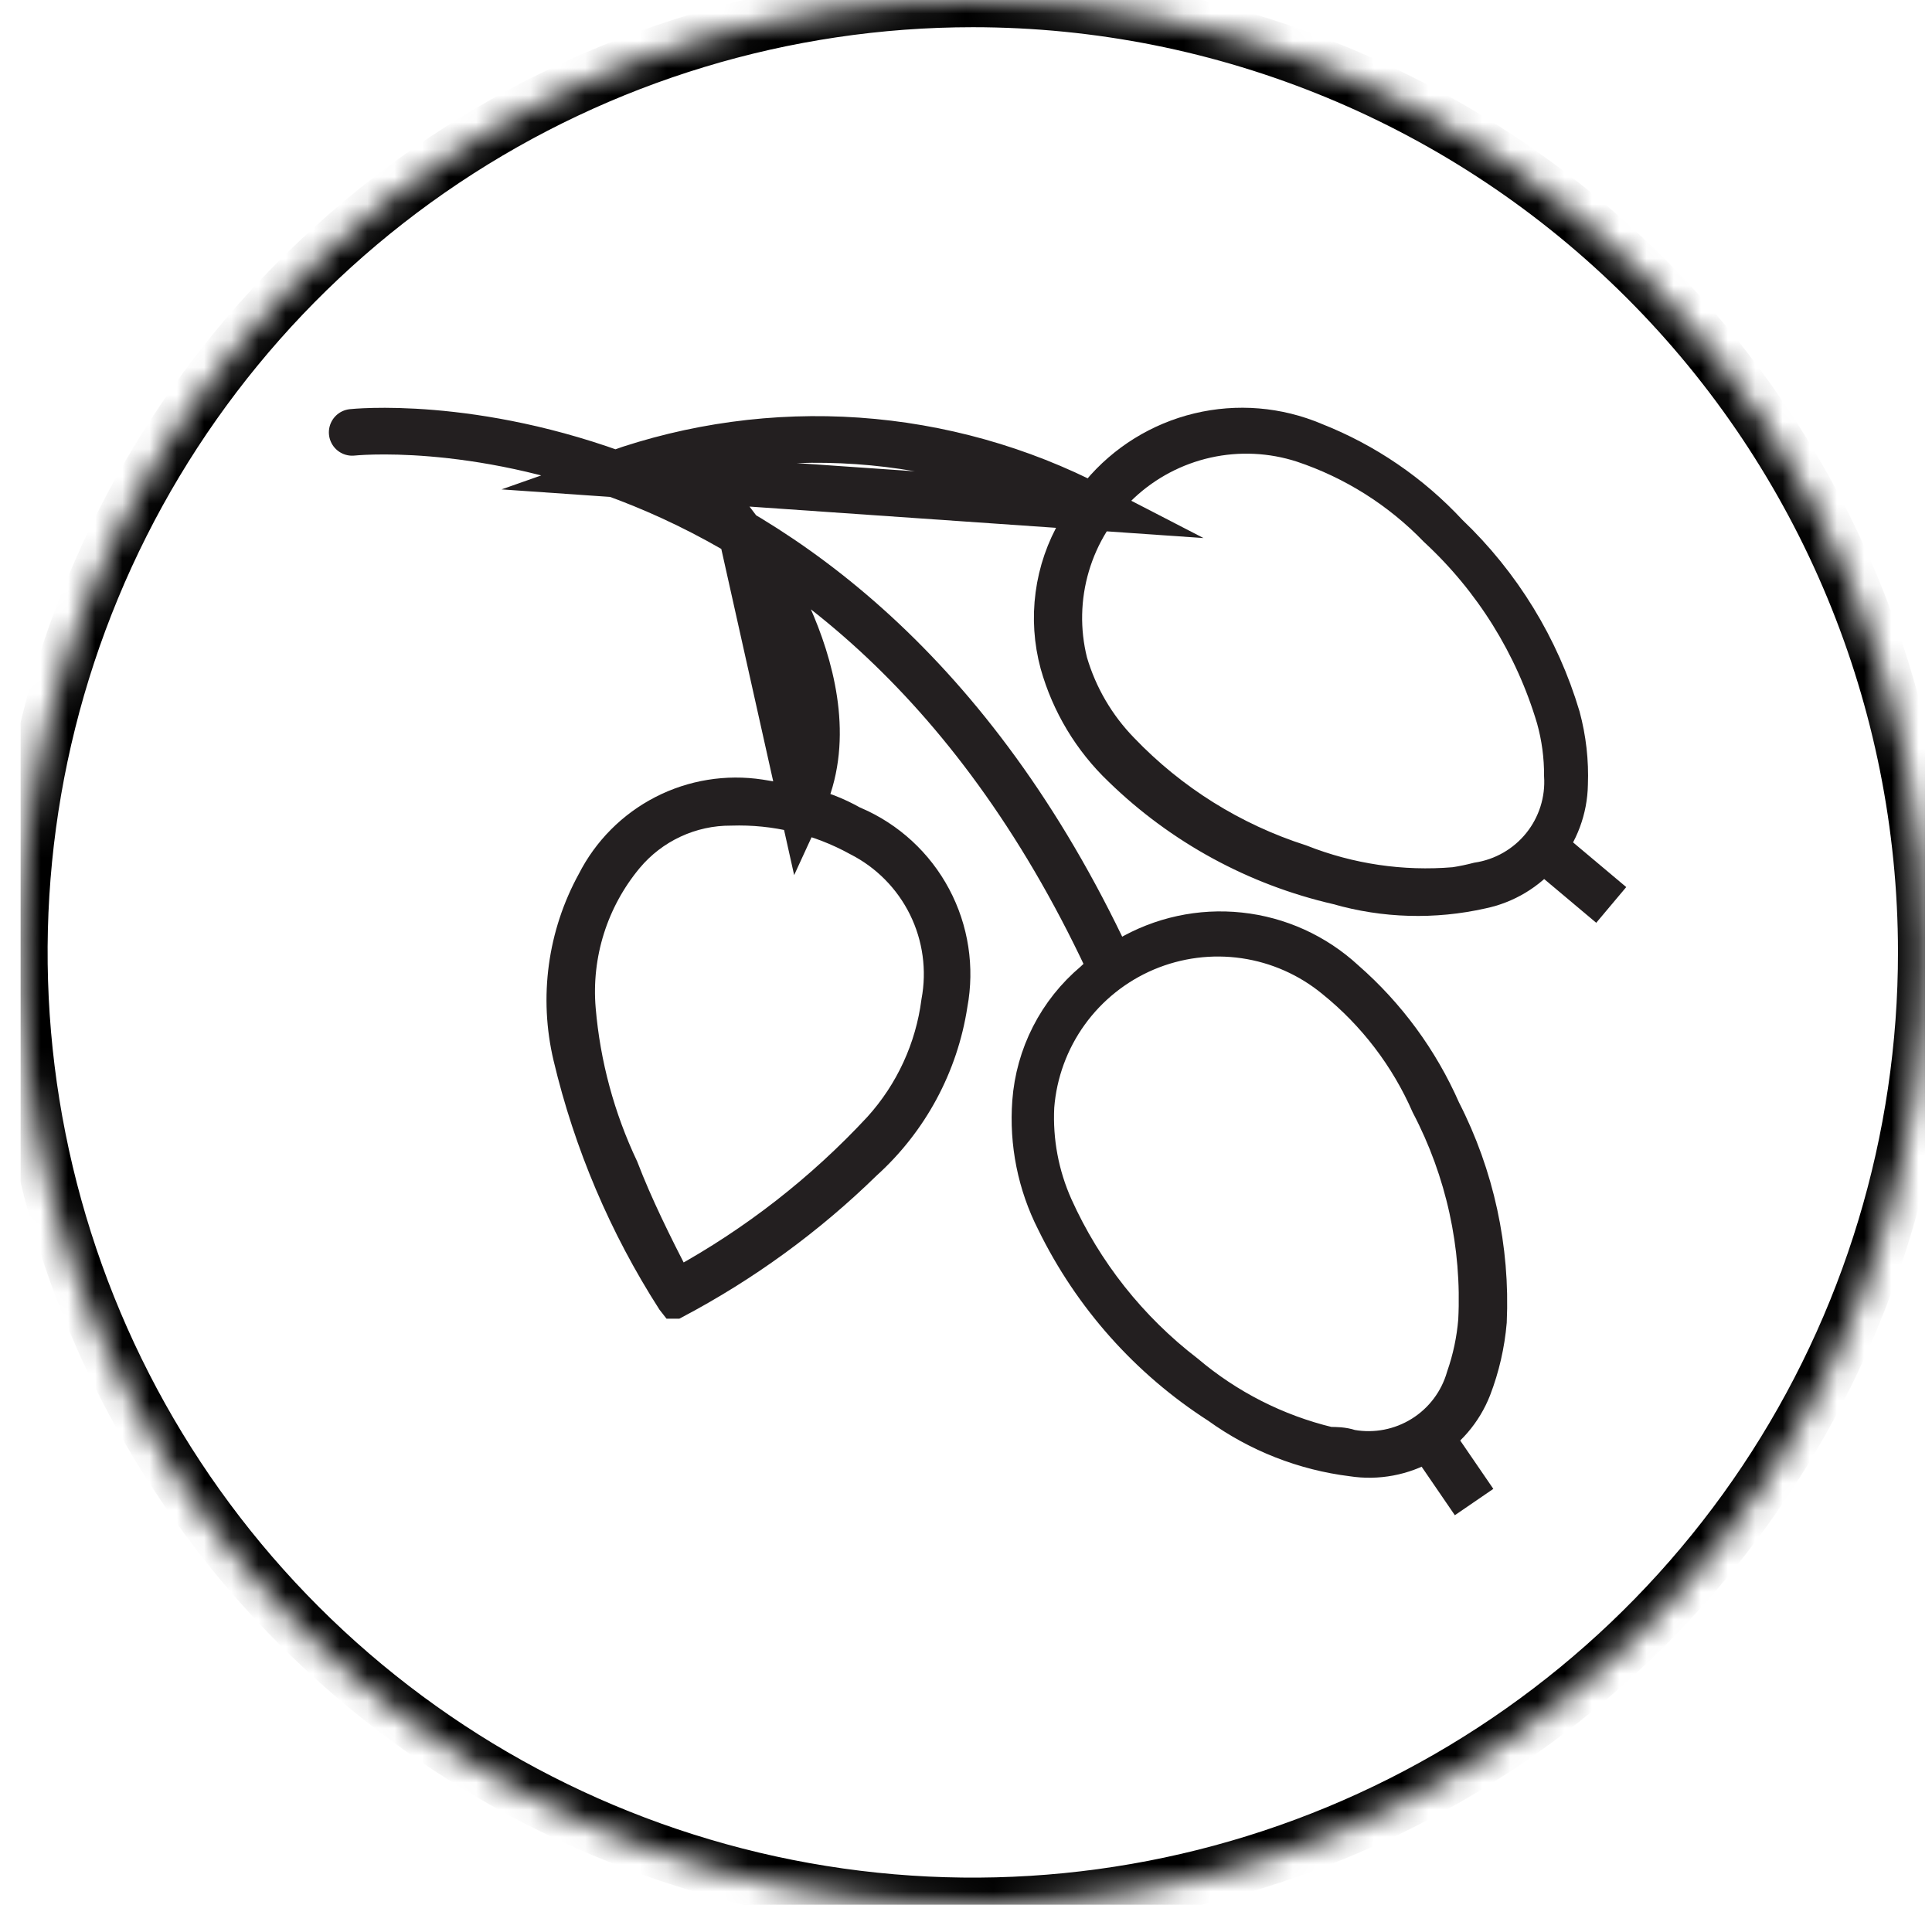
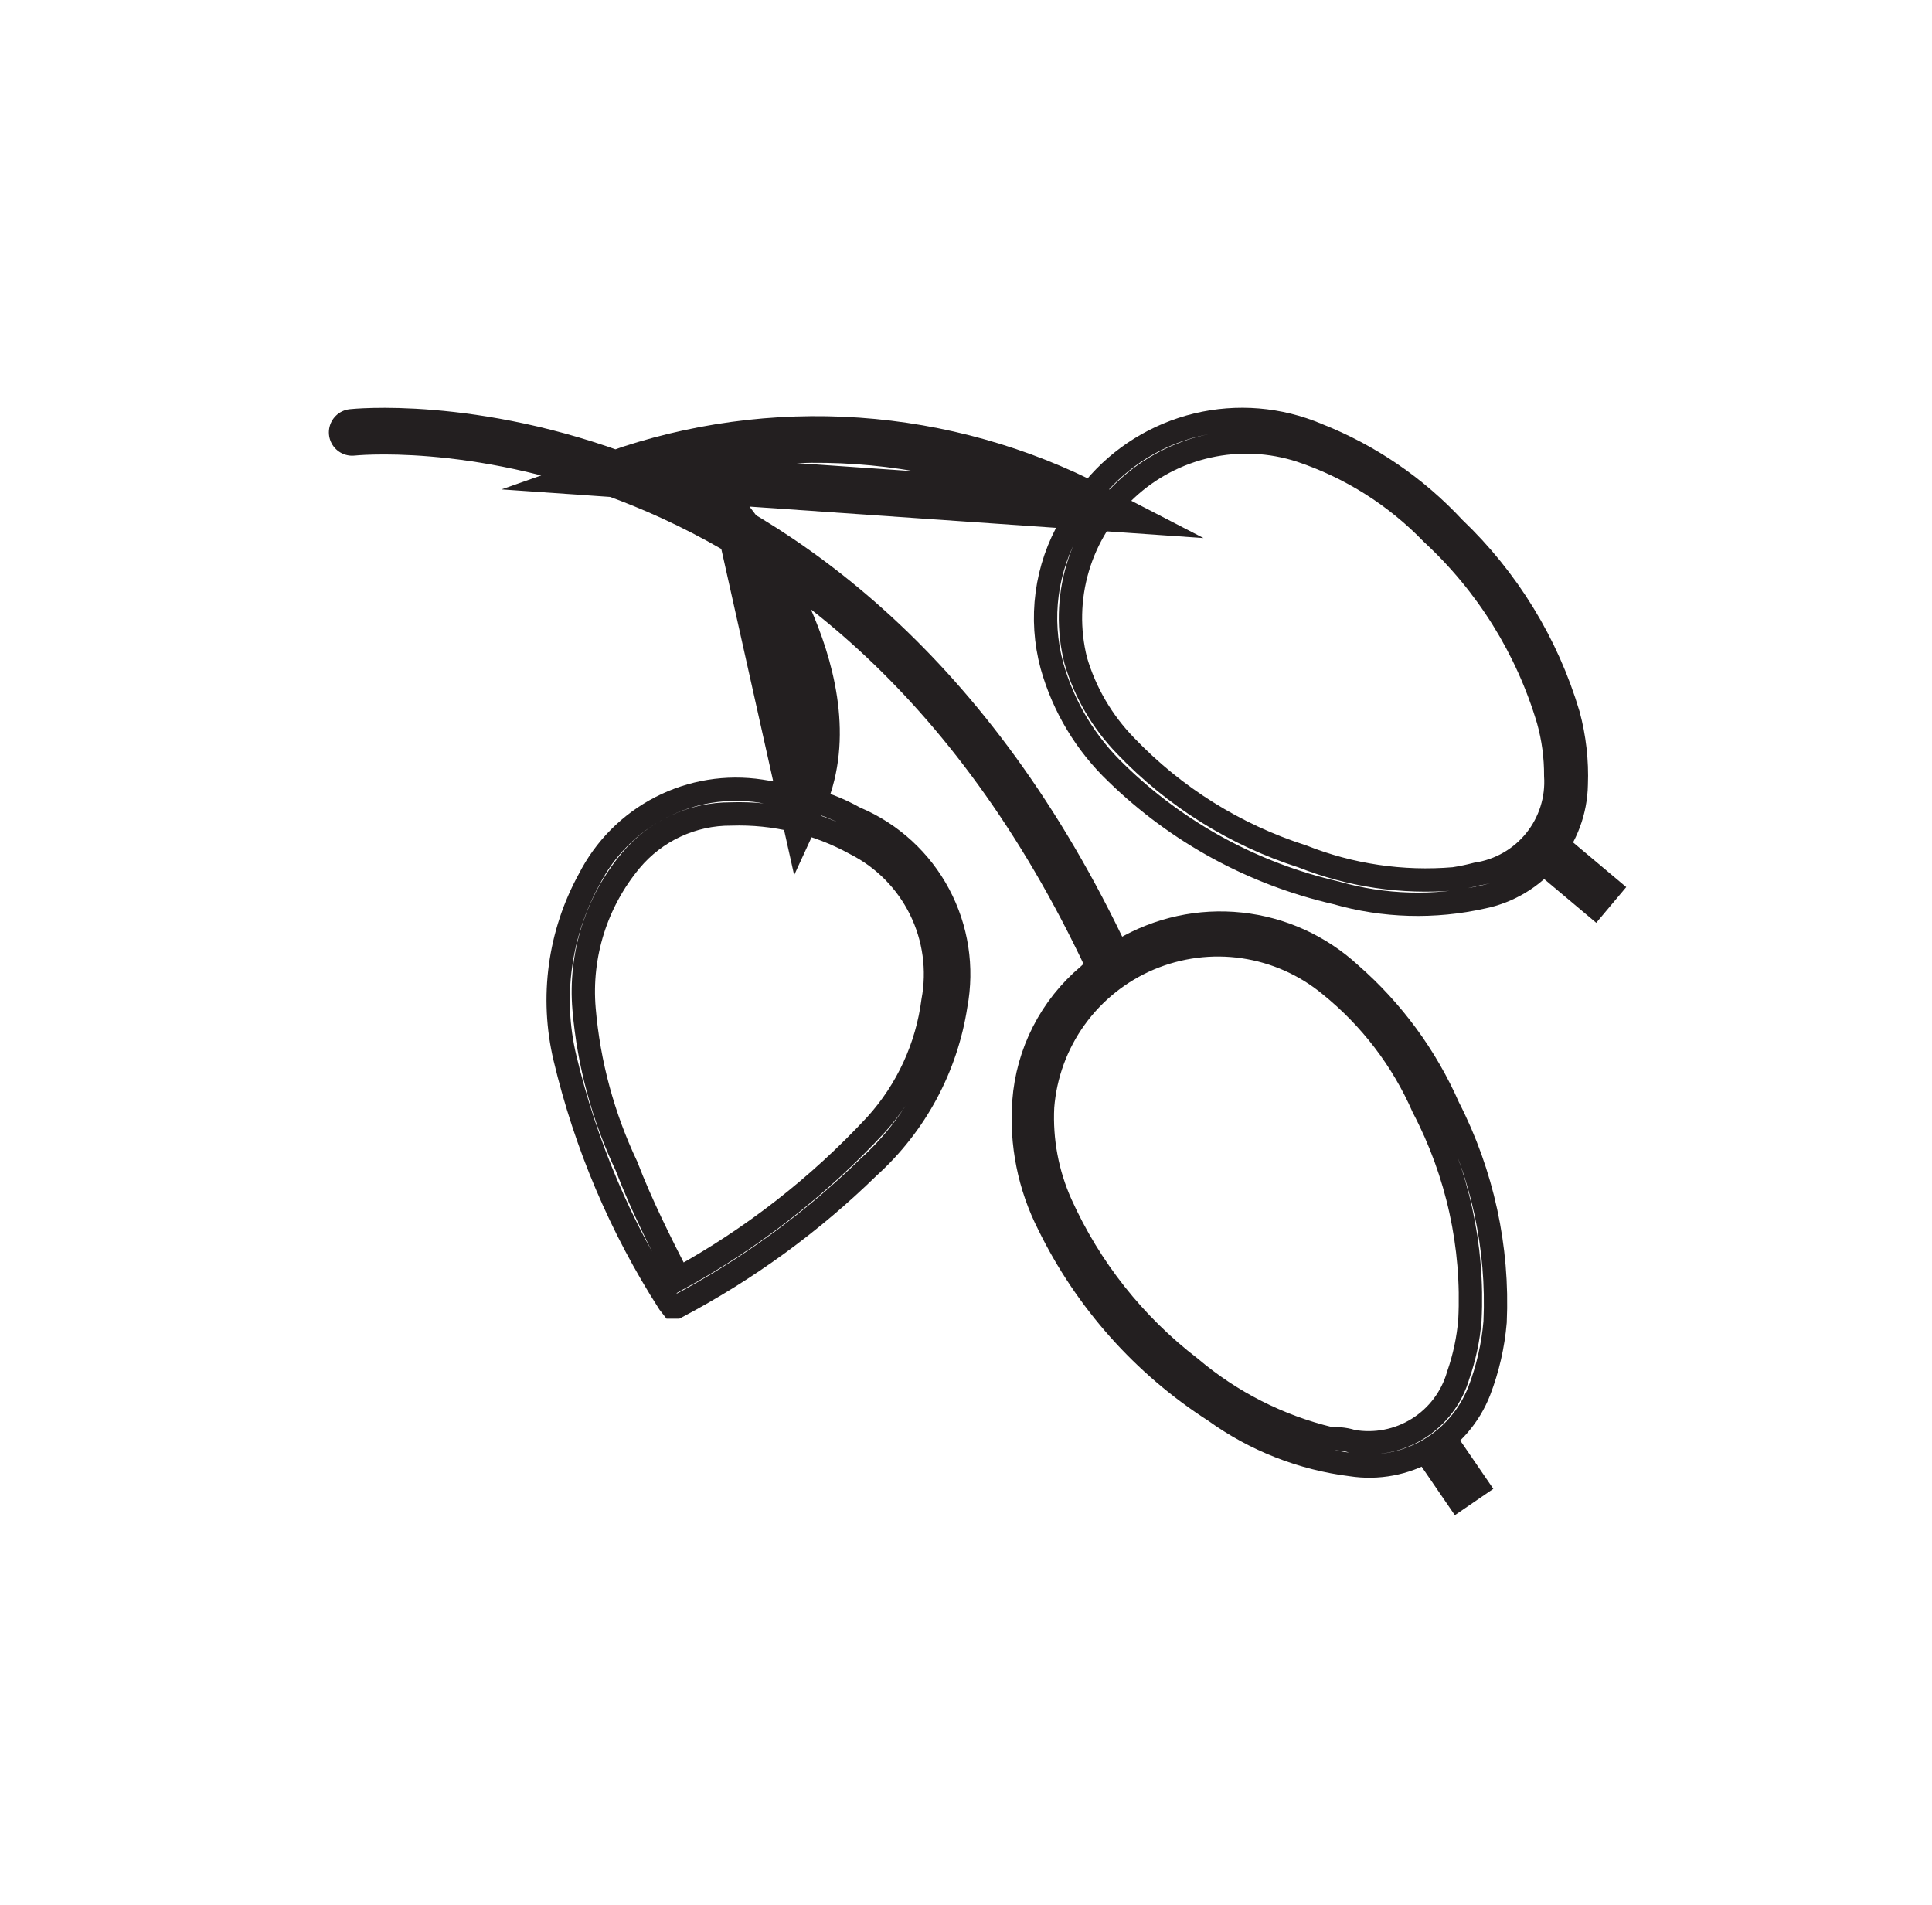
<svg xmlns="http://www.w3.org/2000/svg" width="71" height="70" viewBox="0 0 71 70" fill="none">
  <g clip-path="url(#clip0_7210_186)">
    <mask id="path-1-inside-1_7210_186" fill="white">
-       <path d="M70.75 34.979C70.754 41.902 68.705 48.671 64.862 54.43C61.018 60.188 55.553 64.677 49.158 67.33C42.763 69.982 35.725 70.678 28.935 69.33C22.144 67.982 15.906 64.65 11.009 59.756C6.112 54.862 2.776 48.626 1.424 41.836C0.072 35.046 0.764 28.008 3.412 21.611C6.061 15.214 10.547 9.747 16.303 5.9C22.059 2.053 28.827 1.22941e-06 35.75 0C45.029 -1.64773e-06 53.928 3.685 60.491 10.244C67.055 16.803 70.745 25.7 70.75 34.979Z" />
-     </mask>
-     <path d="M35.75 0V-1V0ZM69.75 34.98C69.754 41.705 67.763 48.281 64.03 53.875L65.693 54.985C69.647 49.062 71.754 42.1 71.75 34.978L69.75 34.98ZM64.03 53.875C60.296 59.469 54.988 63.83 48.775 66.406L49.541 68.254C56.119 65.525 61.74 60.908 65.693 54.985L64.03 53.875ZM48.775 66.406C42.563 68.983 35.726 69.659 29.129 68.349L28.74 70.311C35.725 71.698 42.964 70.981 49.541 68.254L48.775 66.406ZM29.129 68.349C22.533 67.04 16.473 63.803 11.716 59.049L10.302 60.463C15.339 65.497 21.755 68.924 28.74 70.311L29.129 68.349ZM11.716 59.049C6.959 54.295 3.718 48.236 2.405 41.641L0.443 42.031C1.834 49.015 5.265 55.43 10.302 60.463L11.716 59.049ZM2.405 41.641C1.091 35.045 1.763 28.207 4.336 21.993L2.488 21.228C-0.236 27.808 -0.947 35.047 0.443 42.031L2.405 41.641ZM4.336 21.993C6.909 15.78 11.267 10.468 16.858 6.731L15.747 5.069C9.827 9.025 5.212 14.649 2.488 21.228L4.336 21.993ZM16.858 6.731C22.45 2.995 29.025 1 35.75 1V-1C28.629 -1 21.668 1.112 15.747 5.069L16.858 6.731ZM35.75 1C44.764 1 53.409 4.579 59.785 10.951L61.198 9.537C54.448 2.79 45.294 -1 35.75 -1V1ZM59.785 10.951C66.16 17.323 69.745 25.966 69.75 34.98L71.75 34.978C71.744 25.434 67.949 16.283 61.198 9.537L59.785 10.951Z" fill="black" mask="url(#path-1-inside-1_7210_186)" />
+       </mask>
    <g clip-path="url(#clip1_7210_186)">
-       <path d="M24.944 46.986C27.648 45.501 30.096 43.59 32.195 41.329C33.339 40.064 34.069 38.478 34.286 36.786C34.501 35.645 34.34 34.465 33.827 33.423C33.313 32.382 32.476 31.535 31.441 31.009C30.042 30.238 28.46 29.858 26.864 29.912C26.161 29.908 25.466 30.06 24.829 30.357C24.192 30.653 23.628 31.087 23.178 31.626C21.912 33.147 21.296 35.106 21.463 37.078C21.634 39.081 22.162 41.038 23.024 42.855C23.624 44.226 24.326 45.563 25.012 46.969L24.944 46.986ZM31.544 30.066C32.84 30.626 33.907 31.609 34.571 32.855C35.234 34.101 35.454 35.536 35.195 36.923C34.844 39.217 33.712 41.318 31.989 42.872C29.895 44.918 27.517 46.65 24.926 48.015H24.772L24.652 47.861C22.88 45.097 21.588 42.054 20.829 38.861C20.301 36.637 20.619 34.297 21.721 32.295C22.298 31.16 23.218 30.236 24.351 29.654C25.483 29.072 26.771 28.863 28.029 29.055L29.486 29.295C30.208 29.434 30.903 29.689 31.544 30.049" fill="#231F20" />
      <path d="M24.944 46.986C27.648 45.501 30.096 43.591 32.195 41.329C33.339 40.064 34.069 38.478 34.287 36.786C34.501 35.645 34.34 34.465 33.827 33.423C33.314 32.382 32.477 31.535 31.441 31.009C30.042 30.238 28.46 29.859 26.864 29.912C26.161 29.908 25.466 30.06 24.829 30.357C24.192 30.653 23.628 31.087 23.178 31.626C21.912 33.148 21.296 35.106 21.464 37.078C21.634 39.081 22.163 41.038 23.024 42.855C23.555 44.243 24.258 45.649 24.944 46.986ZM31.475 30.084C32.771 30.643 33.839 31.626 34.502 32.872C35.166 34.118 35.386 35.553 35.127 36.941C34.776 39.234 33.643 41.335 31.921 42.889C29.827 44.935 27.448 46.667 24.858 48.032H24.704L24.584 47.878C22.812 45.114 21.519 42.072 20.761 38.878C20.233 36.654 20.551 34.314 21.652 32.312C22.229 31.177 23.15 30.253 24.282 29.671C25.415 29.089 26.702 28.88 27.961 29.072L29.418 29.312C30.135 29.459 30.824 29.719 31.458 30.084H31.475Z" stroke="#231F20" stroke-width="0.857" stroke-miterlimit="10" />
-       <path d="M48.875 52.866C49.081 52.866 49.39 52.866 49.698 52.969C50.533 53.116 51.393 52.949 52.111 52.499C52.83 52.05 53.357 51.35 53.59 50.535C53.818 49.882 53.962 49.202 54.018 48.512C54.157 45.8 53.565 43.1 52.304 40.695C51.539 38.944 50.363 37.403 48.875 36.203C47.964 35.45 46.862 34.961 45.692 34.79C44.521 34.619 43.326 34.773 42.237 35.234C41.148 35.696 40.206 36.448 39.515 37.407C38.823 38.367 38.408 39.498 38.315 40.678C38.254 41.903 38.483 43.124 38.984 44.243C40.051 46.612 41.688 48.68 43.75 50.261C45.236 51.52 46.998 52.412 48.892 52.866H48.875ZM41.281 34.901C42.586 34.13 44.105 33.8 45.612 33.961C47.119 34.121 48.534 34.764 49.647 35.792C51.193 37.142 52.422 38.816 53.247 40.695C54.495 43.13 55.086 45.848 54.961 48.581C54.887 49.45 54.691 50.304 54.378 51.118C54.02 52.036 53.359 52.804 52.505 53.297C51.651 53.789 50.655 53.976 49.681 53.826C47.868 53.602 46.14 52.924 44.658 51.855C42.034 50.171 39.923 47.799 38.555 44.998C37.844 43.601 37.53 42.035 37.647 40.472C37.712 39.582 37.955 38.713 38.361 37.919C38.768 37.123 39.329 36.418 40.013 35.843L40.338 35.535C40.252 35.535 41.144 35.004 41.367 34.883" fill="#231F20" />
      <path d="M48.875 52.866C49.081 52.866 49.389 52.866 49.698 52.969C50.533 53.116 51.392 52.949 52.111 52.499C52.83 52.05 53.356 51.35 53.589 50.535C53.817 49.882 53.961 49.202 54.018 48.512C54.156 45.8 53.564 43.1 52.303 40.695C51.538 38.944 50.362 37.403 48.875 36.203C47.963 35.45 46.862 34.961 45.691 34.79C44.521 34.619 43.326 34.773 42.236 35.234C41.147 35.696 40.206 36.448 39.514 37.407C38.823 38.367 38.408 39.498 38.315 40.678C38.254 41.903 38.483 43.124 38.983 44.243C40.05 46.612 41.688 48.68 43.749 50.261C45.231 51.517 46.986 52.41 48.875 52.866V52.866ZM41.264 34.901C42.568 34.13 44.087 33.8 45.594 33.961C47.101 34.121 48.516 34.764 49.629 35.792C51.175 37.142 52.404 38.816 53.229 40.695C54.477 43.13 55.068 45.848 54.944 48.581C54.87 49.45 54.673 50.304 54.361 51.118C54.002 52.036 53.341 52.804 52.487 53.297C51.634 53.789 50.638 53.976 49.663 53.826C47.85 53.602 46.123 52.924 44.641 51.855C42.017 50.171 39.906 47.799 38.538 44.998C37.827 43.601 37.513 42.035 37.629 40.472C37.695 39.582 37.938 38.713 38.344 37.919C38.75 37.123 39.312 36.418 39.995 35.843L40.321 35.535C40.149 35.483 41.041 35.021 41.264 34.901V34.901Z" stroke="#231F20" stroke-width="0.857" stroke-miterlimit="10" />
-       <path d="M53.435 32.295C53.712 32.252 53.987 32.195 54.258 32.123C55.109 31.996 55.881 31.554 56.421 30.884C56.961 30.214 57.229 29.365 57.172 28.506C57.176 27.817 57.084 27.13 56.898 26.466C56.117 23.838 54.643 21.469 52.629 19.609C51.287 18.218 49.629 17.171 47.795 16.558C46.698 16.202 45.525 16.147 44.399 16.397C43.273 16.647 42.235 17.195 41.392 17.982C40.549 18.769 39.932 19.767 39.605 20.873C39.278 21.98 39.252 23.153 39.532 24.272C39.879 25.451 40.509 26.528 41.366 27.409C43.159 29.284 45.393 30.681 47.864 31.472C49.666 32.157 51.603 32.41 53.521 32.209L53.435 32.295ZM40.303 17.861C41.278 16.697 42.6 15.878 44.075 15.523C45.551 15.168 47.101 15.296 48.498 15.889C50.407 16.642 52.124 17.813 53.521 19.318C55.495 21.198 56.943 23.562 57.721 26.175C57.947 27.012 58.046 27.879 58.012 28.746C57.993 29.722 57.644 30.662 57.021 31.412C56.398 32.163 55.539 32.68 54.584 32.878C52.799 33.282 50.942 33.229 49.184 32.724C46.147 32.026 43.36 30.508 41.126 28.335C39.99 27.254 39.167 25.886 38.743 24.375C38.51 23.515 38.451 22.617 38.569 21.735C38.686 20.851 38.979 20.001 39.429 19.232C39.505 19.104 39.573 18.973 39.635 18.838C39.532 18.838 40.218 18.066 40.372 17.878" fill="#231F20" />
      <path d="M53.435 32.295C53.712 32.252 53.986 32.195 54.258 32.124C55.109 31.996 55.881 31.554 56.421 30.884C56.961 30.214 57.229 29.365 57.172 28.506C57.176 27.817 57.084 27.13 56.898 26.466C56.117 23.838 54.643 21.47 52.629 19.609C51.287 18.218 49.628 17.171 47.795 16.558C46.697 16.202 45.525 16.147 44.399 16.397C43.273 16.648 42.235 17.195 41.392 17.982C40.548 18.769 39.931 19.767 39.604 20.873C39.277 21.98 39.252 23.153 39.532 24.272C39.879 25.451 40.509 26.528 41.366 27.409C43.159 29.284 45.392 30.681 47.863 31.472C49.632 32.173 51.539 32.455 53.435 32.295ZM40.218 17.947C41.192 16.783 42.514 15.964 43.989 15.609C45.465 15.254 47.015 15.382 48.412 15.975C50.322 16.728 52.038 17.899 53.435 19.404C55.409 21.284 56.857 23.648 57.635 26.261C57.861 27.098 57.96 27.965 57.926 28.832C57.908 29.808 57.558 30.748 56.935 31.498C56.312 32.249 55.453 32.766 54.498 32.964C52.713 33.367 50.856 33.314 49.097 32.809C46.061 32.111 43.274 30.593 41.04 28.421C39.904 27.34 39.081 25.971 38.657 24.461C38.424 23.601 38.365 22.703 38.483 21.82C38.6 20.937 38.893 20.087 39.343 19.318C39.419 19.19 39.487 19.059 39.549 18.924C39.378 18.872 40.029 18.221 40.218 17.947V17.947Z" stroke="#231F20" stroke-width="0.857" stroke-miterlimit="10" />
      <path d="M12.943 15.889C12.943 15.889 30.703 13.952 40.715 35.312M57.172 31.541L59.212 33.255L57.172 31.541ZM52.681 53.021L54.172 55.198L52.681 53.021ZM27.275 19.678C27.275 19.678 31.458 25.198 29.469 29.501L27.275 19.678ZM22.612 17.415C25.465 16.406 28.496 15.993 31.515 16.202C34.535 16.412 37.479 17.239 40.166 18.632L22.612 17.415Z" stroke="#231F20" stroke-width="1.714" stroke-miterlimit="10" stroke-linecap="round" />
    </g>
  </g>
  <defs>
    <clipPath id="clip0_7210_186">
      <rect width="70" height="70" fill="white" transform="translate(0.75)" />
    </clipPath>
    <clipPath id="clip1_7210_186">
      <rect width="48" height="41.057" fill="white" transform="translate(12 14.946)" />
    </clipPath>
  </defs>
</svg>